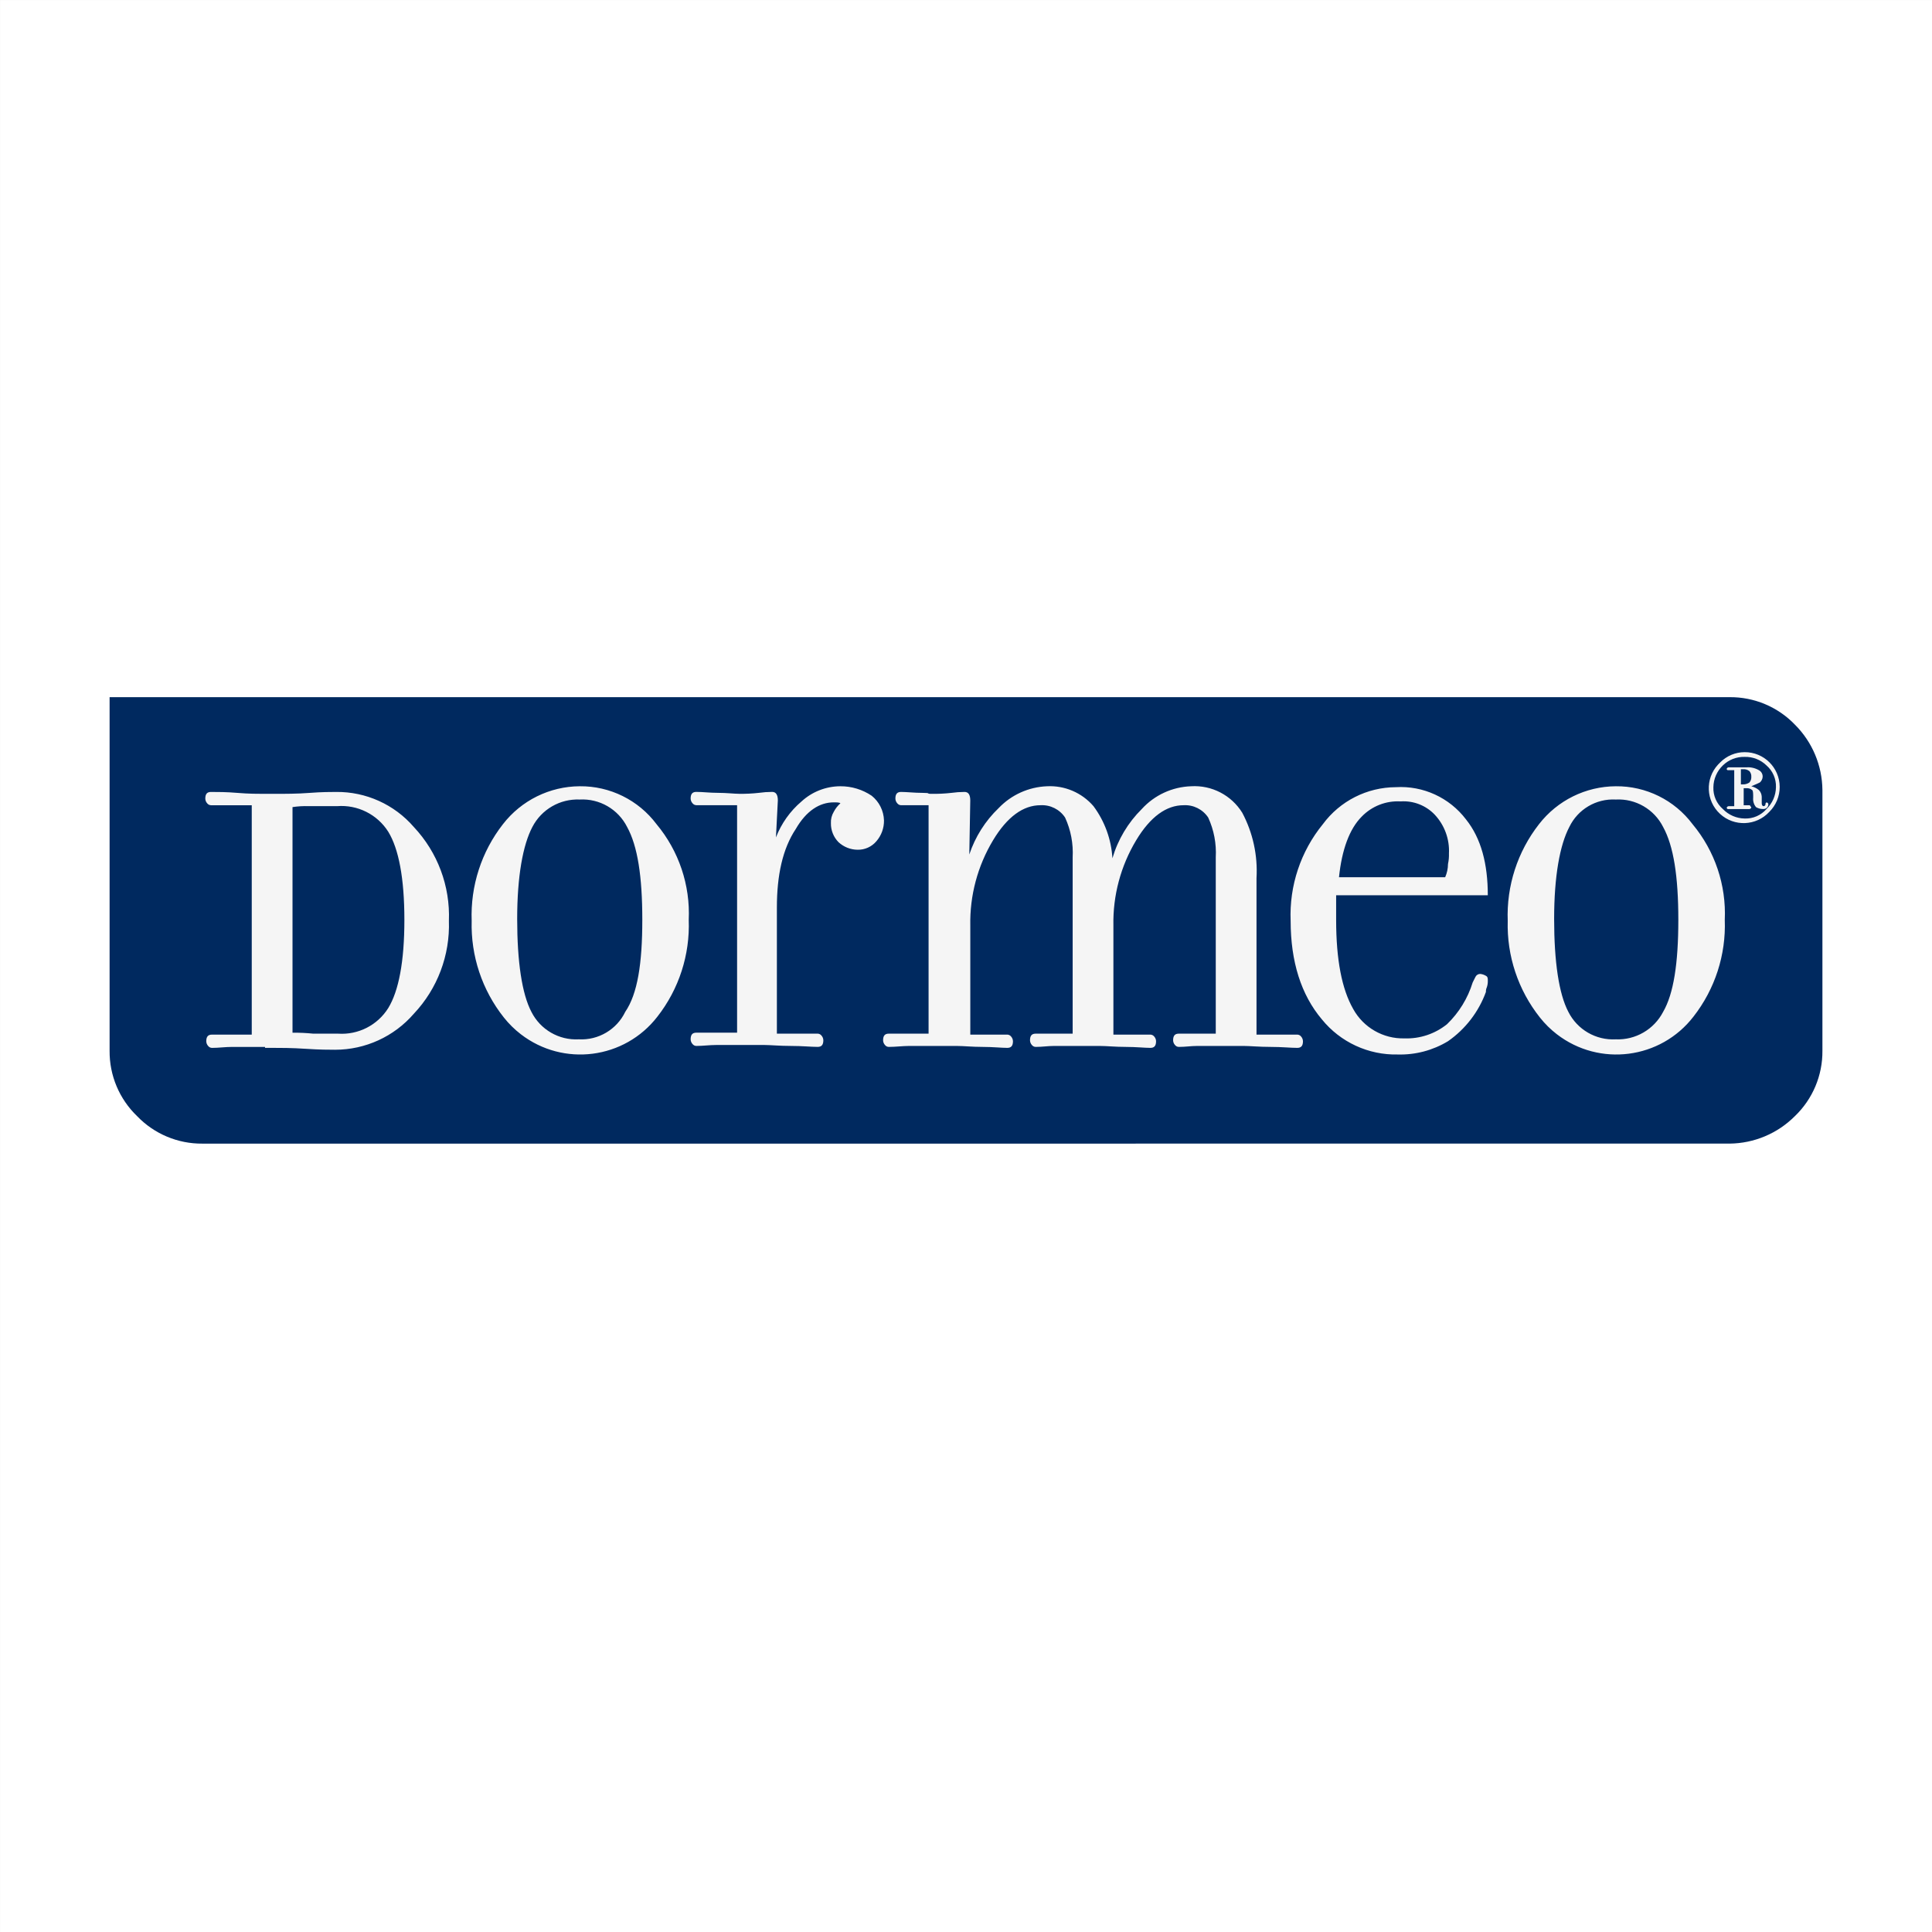
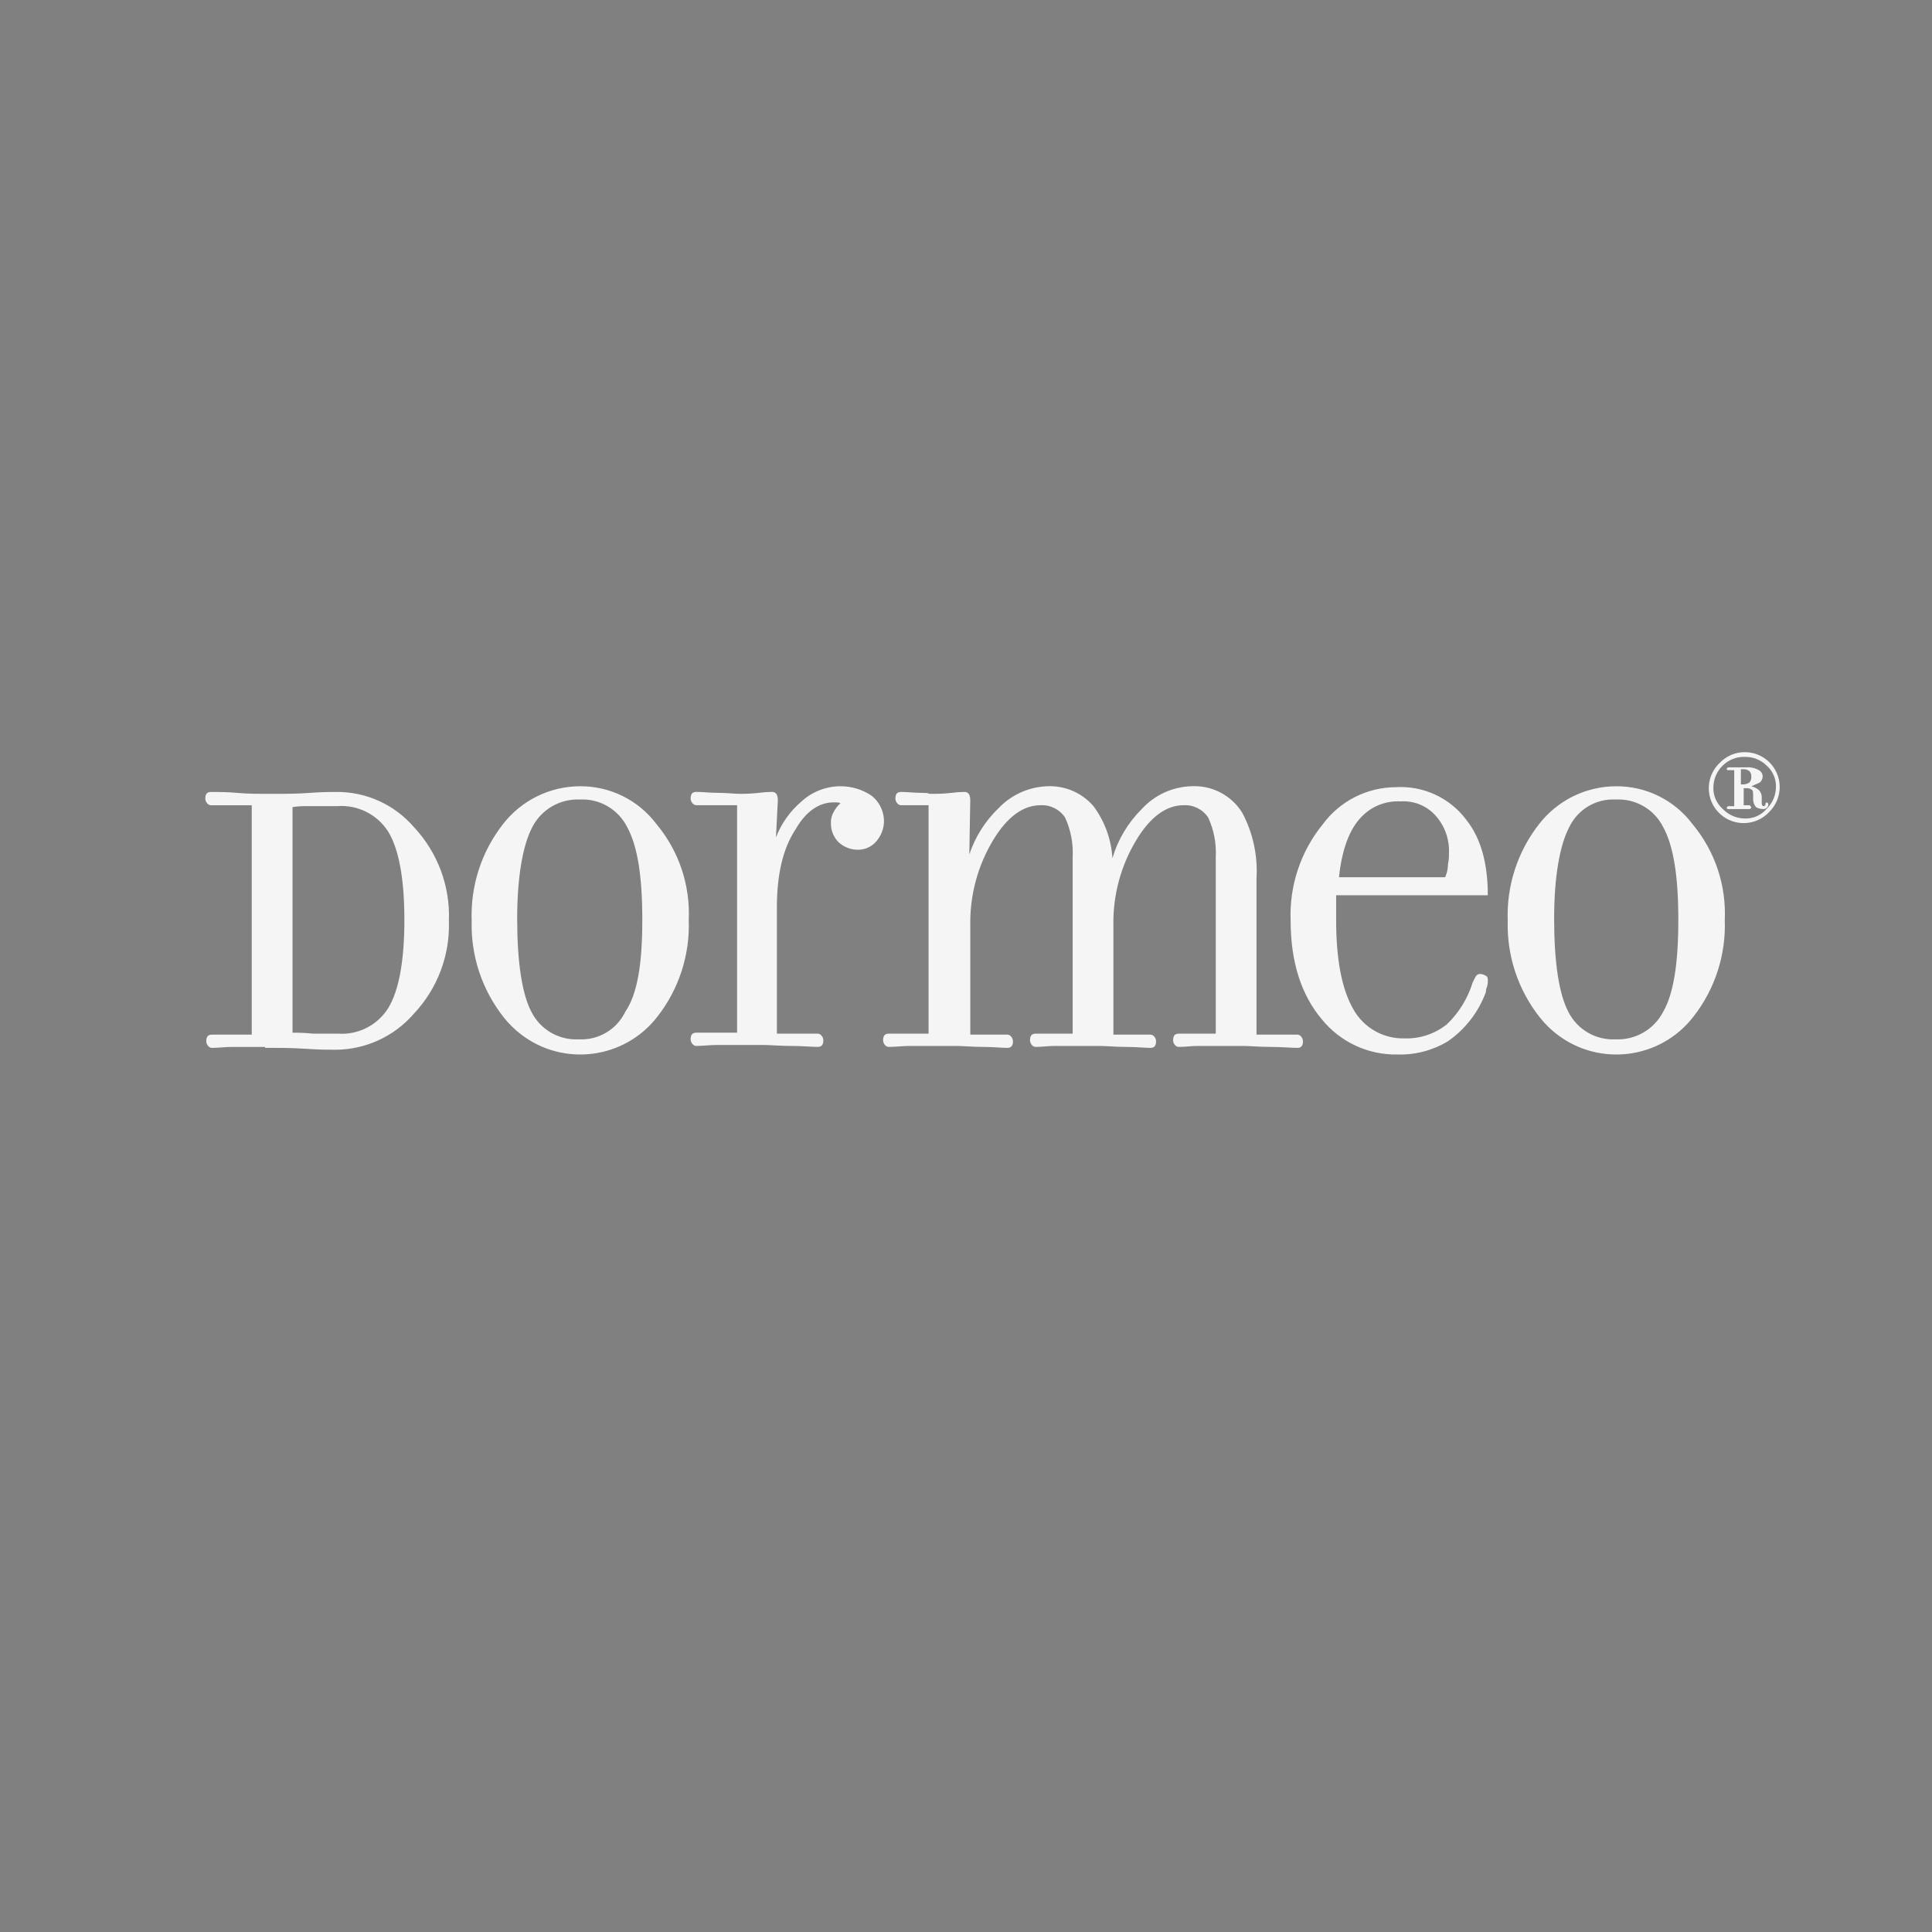
<svg xmlns="http://www.w3.org/2000/svg" width="114" viewBox="651.66 651.66 114 114" height="114">
  <rect x="651.66" y="651.66" width="114" height="114" fill="#808080" stroke="none" />
-   <path fill="#fff" d="m651.661 651.661h114v114h-114z" />
-   <path fill="#00295f" d="m663.608 719.141c-1.455.014-2.852-.573-3.859-1.623-1.049-1.008-1.636-2.404-1.622-3.858v-20.863h95.586c1.454-.014 2.852.573 3.858 1.622 1.027 1.023 1.61 2.41 1.623 3.859v15.381c.014 1.454-.573 2.851-1.623 3.858-1.022 1.027-2.409 1.61-3.858 1.623" />
  <path fill="#f5f5f5" d="m667.299 713.435h-1.957c-.392 0-.783.057-1.175.057-.087-.002-.169-.043-.224-.112-.07-.076-.11-.176-.112-.279 0-.28.112-.392.335-.392h2.349v-13.535h-2.405c-.088-.002-.17-.043-.224-.112-.07-.077-.11-.176-.112-.28 0-.28.112-.392.336-.392.392 0 .895 0 1.566.056s1.23.056 1.566.056h.56c.671 0 1.398 0 2.125-.056s1.287-.056 1.566-.056c1.759-.019 3.437.738 4.586 2.069 1.404 1.494 2.15 3.489 2.069 5.537.07 2.03-.675 4.004-2.069 5.481-1.167 1.348-2.86 2.123-4.642 2.125-.336 0-.896 0-1.734-.056s-1.51-.056-2.013-.056h-.392v-.055zm4.307-.783c1.191.082 2.331-.498 2.964-1.511.615-1.007.951-2.74.951-5.201s-.335-4.195-.951-5.202c-.648-1.024-1.811-1.606-3.021-1.51h-1.678c-.318-.011-.636.008-.951.056v13.312c.411-.003.822.015 1.23.057h1.456m17.954-6.713c0-2.573-.279-4.362-.895-5.481-.527-1.048-1.625-1.685-2.797-1.622-1.168-.049-2.258.583-2.796 1.622-.559 1.063-.895 2.909-.895 5.425 0 2.517.28 4.418.839 5.481.527 1.049 1.625 1.686 2.797 1.622 1.157.062 2.238-.577 2.741-1.622.726-1.062 1.006-2.852 1.006-5.425m2.74 0c.077 2.06-.577 4.081-1.846 5.705-1.94 2.514-5.55 2.979-8.064 1.04-.371-.286-.706-.617-.997-.984-1.286-1.618-1.959-3.639-1.901-5.705-.077-2.06.577-4.08 1.846-5.705 1.086-1.402 2.757-2.228 4.53-2.237 1.78-.018 3.463.813 4.531 2.237 1.318 1.58 1.996 3.595 1.901 5.649m5.146-4.866c.318-.824.837-1.554 1.51-2.125.626-.574 1.444-.893 2.293-.895.657-.003 1.3.192 1.845.559.444.355.709.887.727 1.454.007.451-.152.889-.447 1.23-.277.33-.689.515-1.119.503-.415-.005-.813-.165-1.118-.447-.293-.298-.454-.701-.448-1.119-.012-.235.047-.469.168-.671.098-.19.231-.361.392-.503-.056-.056-.224-.056-.392-.056-.839 0-1.623.503-2.238 1.566-.783 1.175-1.118 2.741-1.118 4.642v7.439h2.405c.088.002.17.043.224.111.07.077.11.176.112.28 0 .279-.112.391-.336.391-.391 0-.895-.056-1.566-.056s-1.23-.056-1.566-.056h-2.852c-.392 0-.783.056-1.174.056-.088-.001-.17-.043-.224-.111-.07-.077-.11-.177-.112-.28 0-.279.112-.392.336-.392h2.405v-13.423h-2.405c-.088-.002-.17-.043-.224-.112-.07-.077-.11-.176-.112-.28 0-.28.112-.392.336-.392.392 0 .783.056 1.286.056s.951.056 1.23.056c.393.007.785-.012 1.175-.056.259-.036.521-.055.783-.056.224 0 .336.168.336.503m11.297 3.191c.347-1.041.941-1.982 1.734-2.741.748-.783 1.771-1.244 2.853-1.286 1.046-.052 2.057.381 2.74 1.174.665.895 1.053 1.964 1.118 3.076.322-1.101.919-2.102 1.734-2.908.749-.821 1.798-1.305 2.908-1.342 1.219-.074 2.379.528 3.021 1.566.628 1.185.918 2.521.839 3.859v9.229h2.405c.088.002.17.043.224.111.07.077.109.177.112.28 0 .279-.112.392-.336.392-.392 0-.895-.057-1.565-.057-.672 0-1.23-.056-1.567-.056h-2.796c-.336 0-.671.056-1.062.056-.088-.001-.17-.042-.224-.111-.07-.076-.11-.176-.112-.279 0-.28.112-.392.336-.392h2.181v-10.403c.045-.808-.109-1.614-.446-2.349-.322-.484-.875-.761-1.455-.727-1.007 0-1.957.671-2.796 2.069-.913 1.518-1.378 3.263-1.343 5.034v6.432h2.182c.087.002.169.043.224.111.07.077.11.177.111.28 0 .279-.111.392-.335.392-.336 0-.839-.057-1.454-.057s-1.119-.056-1.511-.056h-2.74c-.336 0-.671.056-1.062.056-.088-.001-.17-.042-.225-.111-.069-.076-.109-.176-.111-.279 0-.28.111-.392.336-.392h2.181v-10.403c.044-.808-.109-1.614-.447-2.349-.321-.484-.875-.761-1.454-.727-1.007 0-1.957.671-2.797 2.069-.912 1.518-1.377 3.263-1.342 5.034v6.432h2.182c.087.002.169.043.223.111.07.077.11.177.112.28 0 .279-.112.392-.335.392-.336 0-.84-.057-1.455-.057s-1.118-.056-1.51-.056h-2.853c-.336 0-.783.056-1.175.056-.087-.001-.17-.042-.223-.111-.07-.076-.11-.176-.112-.279 0-.28.112-.392.335-.392h2.349v-13.479h-1.622c-.088-.002-.17-.043-.224-.112-.07-.077-.11-.176-.112-.28 0-.28.112-.392.336-.392.335 0 .783.056 1.286.056s.168.056.503.056c.393.007.785-.012 1.175-.056.259-.036.521-.055.783-.056.224 0 .335.168.335.503m21.589 5.538v1.51c0 2.35.336 4.083 1.007 5.258.604 1.095 1.769 1.764 3.021 1.733.912.032 1.806-.266 2.517-.839.703-.68 1.223-1.526 1.511-2.461l.168-.336c.053-.104.162-.17.279-.168.118.012.233.051.336.112.111.056.111.168.111.279.005.134-.015.266-.056.392-.041.088-.061.184-.056.28-.429 1.177-1.21 2.192-2.238 2.908-.892.54-1.921.812-2.964.783-1.731.04-3.384-.725-4.475-2.069-1.23-1.455-1.846-3.412-1.846-5.817-.085-2.07.592-4.1 1.902-5.705 1.01-1.367 2.606-2.176 4.306-2.182 1.61-.097 3.163.617 4.14 1.902.895 1.119 1.286 2.629 1.286 4.475h-8.949zm.168-1.007h6.265c.108-.247.166-.513.167-.783.044-.202.063-.409.056-.616.044-.846-.259-1.674-.838-2.293-.521-.548-1.26-.835-2.014-.783-.858-.049-1.695.277-2.293.895-.728.728-1.175 1.958-1.343 3.58m20.023 2.517c0-2.573-.28-4.362-.896-5.481-.526-1.048-1.625-1.685-2.796-1.622-1.157-.063-2.239.577-2.741 1.622-.559 1.063-.895 2.909-.895 5.425 0 2.517.279 4.418.839 5.481.527 1.049 1.625 1.686 2.797 1.622 1.168.049 2.258-.584 2.796-1.622.616-1.062.896-2.852.896-5.425m2.741 0c.077 2.06-.577 4.081-1.846 5.705-1.939 2.514-5.55 2.979-8.064 1.04-.371-.286-.706-.617-.996-.984-1.286-1.618-1.96-3.639-1.901-5.705-.078-2.06.576-4.08 1.846-5.705 1.086-1.402 2.756-2.228 4.53-2.237 1.78-.018 3.462.813 4.53 2.237 1.317 1.58 1.995 3.595 1.901 5.649m1.566-7.886c.164.04.317.116.447.224.102.105.161.245.168.392v.392c0 .112.056.167.111.167.061-.005.106-.052.112-.112v-.056l.056-.056c.06.005.106.052.112.112-.002.087-.043.17-.112.224-.065.044-.145.064-.224.056-.138-.003-.272-.042-.392-.112-.129-.155-.189-.357-.168-.559 0-.224 0-.392-.056-.447-.093-.079-.213-.119-.336-.112h-.168v1.007h.337c.03 0 .056.025.056.056l.056.056c-.005.06-.053.107-.111.112h-1.287l-.056-.056c.005-.06.052-.106.111-.112h.336v-2.125h-.392l-.056-.056c.005-.06.052-.106.111-.112h1.062c.254-.019.508.041.728.167.145.076.231.229.224.392-.008.13-.068.251-.168.335-.222.111-.39.167-.501.223m0-.559c.008-.122-.033-.242-.111-.335-.112-.085-.252-.125-.392-.112h-.112v.895h.112c.139.005.275-.034.392-.112.078-.094.119-.214.111-.336m-.392-1.175c-.479-.013-.943.168-1.287.503-.35.337-.552.801-.559 1.287-.019.491.188.965.559 1.287.338.351.801.552 1.287.559.491.019.965-.187 1.286-.559.351-.337.552-.8.56-1.287.019-.491-.188-.964-.56-1.287-.342-.334-.807-.516-1.286-.503m0-.279c1.137-.005 2.062.913 2.067 2.049.002.554-.219 1.085-.613 1.474-.771.836-2.072.889-2.908.119s-.889-2.073-.118-2.908c.037-.042.077-.081.118-.119.382-.393.907-.615 1.454-.615" />
</svg>